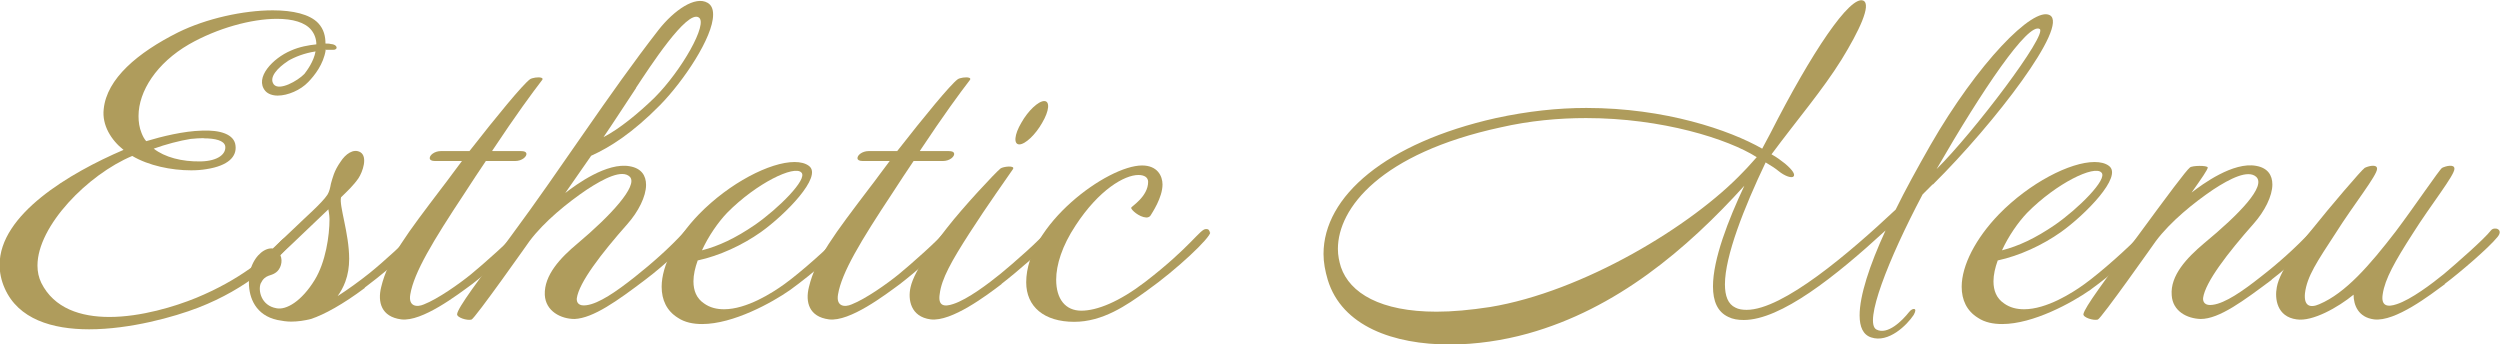
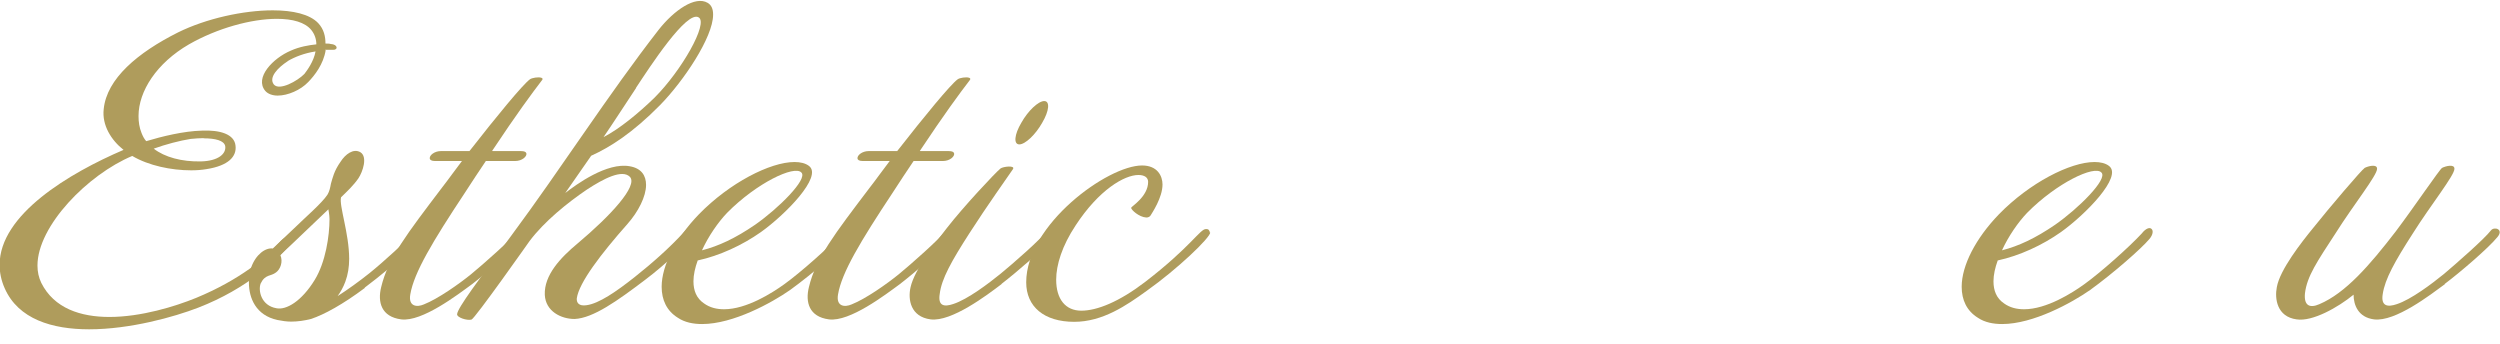
<svg xmlns="http://www.w3.org/2000/svg" id="_レイヤー_2" data-name="レイヤー_2" width="123.44" height="17" viewBox="0 0 123.44 17">
  <defs>
    <style>
      .cls-1 {
        fill: #af9c5c;
      }
    </style>
  </defs>
  <g id="_レイヤー_1-2" data-name="レイヤー_1">
    <g>
      <path class="cls-1" d="M16.08,2.48c-.11.69-.54,1.24-.86,1.57-.38.4-1.01.67-1.51.67-.25,0-.48-.08-.61-.23-.55-.65.38-1.62,1.26-1.99.42-.19.88-.27,1.26-.31,0-.25-.08-.5-.25-.71-.31-.38-.92-.55-1.7-.55-1.26,0-2.94.46-4.34,1.26-1.59.92-2.49,2.31-2.49,3.54,0,.29.04.57.15.84.06.15.13.29.23.4.76-.23,1.85-.5,2.75-.52.88-.04,1.61.17,1.66.75.06.52-.34.98-1.43,1.15-.23.04-.5.06-.76.06-.98,0-2.1-.23-2.91-.71-2.2.92-4.68,3.46-4.68,5.41,0,.31.06.59.19.86.63,1.26,1.95,1.68,3.36,1.68,1.57,0,3.25-.52,4.28-.94,2.14-.88,3.52-2.03,4.11-2.73.21-.25.44-.34.57-.31.13.02.15.15-.04.4-.59.73-2.1,2.18-4.53,3.12-1.19.46-3.37,1.07-5.39,1.07-1.82,0-3.5-.5-4.17-2.03-.17-.38-.25-.78-.25-1.15,0-2.49,3.44-4.53,6.12-5.68-.61-.48-1.07-1.22-.98-2.01.15-1.51,1.68-2.79,3.67-3.79,1.4-.69,3.23-1.09,4.68-1.09.99,0,1.82.19,2.24.63.29.31.36.67.36,1.01.1,0,.19,0,.25.02.38.02.38.31.11.29h-.38ZM10.06,6.82c-.21,0-.42.02-.65.04-.52.08-1.24.27-1.82.48.54.42,1.38.65,2.33.63.86-.02,1.26-.38,1.2-.76-.06-.27-.48-.38-1.07-.38ZM14.21,3.02c-.48.31-.96.8-.69,1.15.27.33,1.17-.17,1.51-.52.13-.17.46-.61.55-1.11-.54.08-1.03.27-1.38.48Z" />
      <path class="cls-1" d="M18.01,14.22c-1.07.8-2.01,1.32-2.66,1.53-.31.08-.65.13-.98.13-.23,0-.46-.04-.67-.08-1.07-.23-1.41-1.09-1.41-1.84,0-.27.04-.54.11-.75.23-.65.71-.99,1.07-.94.27-.25.67-.63,1.13-1.07.4-.4,1.3-1.17,1.57-1.59.1-.17.13-.33.17-.54.08-.27.15-.63.48-1.09.23-.36.63-.67.98-.46.36.23.11.96-.1,1.28-.25.36-.54.63-.86.94-.11.4.4,1.78.4,3.04,0,.4-.06.78-.19,1.13-.1.27-.23.5-.38.71.46-.29,1.11-.76,1.57-1.13.71-.57,1.82-1.59,2.29-2.1.29-.34.61.04.33.32-.25.27-1.24,1.28-2.85,2.49ZM16.21,10.34s-.9.86-1.3,1.24c-.23.23-.71.67-1.07,1.01.15.33,0,.71-.21.86-.13.1-.27.13-.38.17-.15.06-.27.15-.38.38-.13.34.02,1.09.78,1.22.48.1,1.24-.34,1.89-1.4.54-.88.73-2.18.73-3,0-.21-.06-.5-.06-.5Z" />
      <path class="cls-1" d="M24.32,7.46h1.4c.17,0,.25.04.27.11.04.15-.21.38-.55.38h-1.45c-.33.48-.67,1.01-1.05,1.59-1.57,2.37-2.5,3.92-2.68,4.99-.11.61.33.65.67.5.69-.27,1.74-1.01,2.33-1.49.61-.5,1.99-1.72,2.33-2.16.1-.11.31-.11.4-.02.06.08.06.21-.1.36-.44.54-1.84,1.74-2.58,2.31-.71.52-2.47,1.87-3.5,1.74-.99-.13-1.17-.86-.99-1.59.34-1.43,1.28-2.64,3-4.91.33-.42.65-.88.99-1.32h-1.34c-.17,0-.25-.06-.25-.13-.02-.15.23-.36.55-.36h1.41c1.36-1.74,2.62-3.27,2.98-3.54.1-.08.44-.13.57-.08.06.02.08.06.04.11-.5.65-1.26,1.68-2.47,3.5Z" />
      <path class="cls-1" d="M35.21.73c0,1.11-1.47,3.29-2.62,4.46-1.36,1.38-2.47,2.08-3.4,2.5-.42.61-.86,1.24-1.28,1.84.54-.42,2.06-1.53,3.19-1.32.57.1.8.46.8.92,0,.57-.38,1.32-.92,1.93-1.3,1.47-2.39,2.89-2.5,3.67-.02.21.1.4.48.34.61-.08,1.47-.67,2.39-1.4.82-.65,1.7-1.42,2.43-2.22.36-.38.71-.1.4.25-.31.36-1.24,1.3-2.33,2.12-1.36,1.03-2.56,1.89-3.48,1.93-.67,0-1.43-.38-1.47-1.19-.04-.98.78-1.84,1.62-2.54,1.62-1.36,3-2.85,2.58-3.29-.38-.38-1.28.08-2.12.63-.96.65-2.1,1.57-2.83,2.54,0,0-2.72,3.86-2.87,3.88-.21.06-.73-.1-.71-.27.04-.33,1.03-1.64,2.68-3.88,2.47-3.33,4.78-6.96,7.28-10.17.76-.96,1.8-1.68,2.41-1.32.19.11.27.31.27.57ZM31.41,4.34c-.52.78-1.05,1.61-1.61,2.43.78-.4,1.74-1.19,2.52-1.95,1.34-1.34,2.66-3.67,2.18-3.96-.59-.38-2.43,2.47-3.1,3.48Z" />
      <path class="cls-1" d="M41.94,11.8c-.4.48-1.82,1.72-2.93,2.52-.9.63-2.81,1.68-4.34,1.68-.44,0-.86-.08-1.2-.31-.55-.34-.8-.88-.8-1.53,0-1.05.69-2.39,1.84-3.58,1.51-1.55,3.52-2.58,4.72-2.58.29,0,.54.06.71.19.71.52-1.19,2.43-2.37,3.27-.92.65-2.05,1.17-3.12,1.4-.13.36-.21.71-.21,1.03,0,.46.15.84.52,1.09.29.21.63.29.99.29,1.11,0,2.37-.8,2.98-1.24.82-.59,2.22-1.84,2.83-2.5.21-.27.4-.31.48-.23.1.08.08.29-.1.5ZM35.9,10.51c-.44.46-.92,1.15-1.24,1.85.82-.21,1.64-.59,2.62-1.26,1.15-.8,2.62-2.26,2.29-2.58-.34-.38-2.22.52-3.67,1.99Z" />
      <path class="cls-1" d="M45.44,7.46h1.4c.17,0,.25.04.27.11.04.15-.21.38-.55.38h-1.45c-.33.48-.67,1.01-1.05,1.59-1.57,2.37-2.5,3.92-2.68,4.99-.11.61.33.65.67.5.69-.27,1.74-1.01,2.33-1.49.61-.5,1.99-1.72,2.33-2.16.1-.11.31-.11.4-.02.06.08.06.21-.1.36-.44.54-1.84,1.74-2.58,2.31-.71.52-2.47,1.87-3.5,1.74-.99-.13-1.17-.86-.99-1.59.34-1.43,1.28-2.64,3-4.91.33-.42.65-.88.99-1.32h-1.34c-.17,0-.25-.06-.25-.13-.02-.15.23-.36.55-.36h1.41c1.36-1.74,2.62-3.27,2.98-3.54.1-.08.44-.13.57-.08.06.02.08.06.04.11-.5.65-1.26,1.68-2.47,3.5Z" />
      <path class="cls-1" d="M49.45,14.03c-.71.54-2.47,1.87-3.5,1.74-.99-.13-1.13-.98-.99-1.59.19-.86,1.24-2.22,1.8-2.93.8-1.03,2.37-2.71,2.64-2.93.13-.1.76-.17.61.04-.27.4-1.26,1.78-2.14,3.15-.9,1.4-1.38,2.26-1.47,3-.1.61.23.65.67.5.71-.23,1.74-1.01,2.33-1.49.61-.5,1.99-1.7,2.33-2.16.15-.19.65-.06.31.34-.44.54-1.84,1.74-2.58,2.31ZM51.46,6.06c-.33.59-.84,1.07-1.13,1.07s-.25-.48.1-1.07c.33-.59.84-1.07,1.13-1.07s.25.48-.1,1.07Z" />
      <path class="cls-1" d="M59.76,11.47c0,.27-1.63,1.82-3.14,2.89-1.01.73-2.18,1.53-3.58,1.53-1.49,0-2.37-.75-2.37-1.95,0-2.85,4.02-5.77,5.72-5.77.76,0,1.01.52,1.01.94,0,.65-.52,1.41-.59,1.53-.04.06-.11.1-.21.1-.36-.02-.75-.38-.75-.48,0-.06.84-.55.84-1.28,0-.21-.17-.34-.48-.34-.69,0-1.95.73-3.1,2.49-.67,1.01-.96,1.95-.96,2.68,0,.96.46,1.53,1.24,1.53s1.87-.44,3.14-1.41c2.29-1.76,2.73-2.64,3.02-2.62.04,0,.08,0,.11.02.04.04.08.1.08.17Z" />
-       <path class="cls-1" d="M95.43,9.1l-.5.5c-1.72,3.25-2.91,6.33-2.28,6.67.55.29,1.28-.44,1.61-.86.1-.13.21-.17.27-.15.06.02.06.11-.04.29-.33.5-1.24,1.4-2.1,1.11-.4-.13-.57-.52-.57-1.09,0-.96.48-2.45,1.28-4.19-2.49,2.29-5.18,4.42-7,4.42-.29,0-.54-.04-.76-.15-.54-.25-.76-.78-.76-1.51,0-1.34.75-3.27,1.55-4.97-2.85,3.14-6.31,6.08-10.69,7.3-1.22.34-2.56.54-3.86.54-2.77,0-5.32-.9-6.02-3.19-.13-.44-.21-.86-.21-1.28,0-2.85,3.08-5.49,8.51-6.71,1.57-.34,3.06-.5,4.47-.5,3.88,0,7.07,1.09,8.68,2.01.15-.27.27-.52.4-.75,2.05-4.03,3.94-6.83,4.59-6.56.42.19-.21,1.51-1.07,2.91-.94,1.51-2.16,2.93-3.46,4.68.27.15.48.31.67.46.4.34.5.54.42.63-.08.1-.42,0-.75-.27-.13-.11-.34-.25-.63-.42-1.07,2.24-2.01,4.63-2.01,6.02,0,.57.15.98.52,1.15.15.08.34.11.55.11,1.8,0,5.1-2.83,7.36-4.95.48-.98,1.07-2.05,1.72-3.19,2.31-4.02,5.07-6.86,5.89-6.41.96.52-2.7,5.32-5.77,8.36ZM78.32,5.83c-1.36,0-2.79.13-4.23.46-5.91,1.28-8.03,3.98-8.03,6,0,.32.06.61.15.9.44,1.28,1.95,2.2,4.72,2.2.78,0,1.66-.08,2.64-.23,4.57-.75,9.98-4,12.52-6.69.23-.23.44-.48.65-.71-1.42-.9-4.67-1.93-8.43-1.93ZM95.62,8.35c1.84-1.82,5.51-6.67,5.09-6.92-.57-.34-2.83,3-5.09,6.92Z" />
      <path class="cls-1" d="M106.13,11.8c-.4.48-1.82,1.72-2.93,2.52-.9.63-2.81,1.68-4.34,1.68-.44,0-.86-.08-1.2-.31-.55-.34-.8-.88-.8-1.53,0-1.05.69-2.39,1.84-3.58,1.51-1.55,3.52-2.58,4.72-2.58.29,0,.54.06.71.19.71.52-1.19,2.43-2.37,3.27-.92.65-2.05,1.17-3.12,1.4-.13.36-.21.71-.21,1.03,0,.46.15.84.52,1.09.29.21.63.29.99.29,1.11,0,2.37-.8,2.98-1.24.82-.59,2.22-1.84,2.83-2.5.21-.27.4-.31.48-.23.1.08.08.29-.1.5ZM100.09,10.51c-.44.46-.92,1.15-1.24,1.85.82-.21,1.64-.59,2.62-1.26,1.15-.8,2.62-2.26,2.29-2.58-.34-.38-2.22.52-3.67,1.99Z" />
-       <path class="cls-1" d="M112.16,13.82c-1.38,1.03-2.58,1.93-3.5,1.93-.67-.02-1.38-.38-1.43-1.17-.08-.98.75-1.85,1.59-2.56,1.78-1.47,3.08-2.83,2.58-3.29-.4-.36-1.28.08-2.12.63-.96.65-2.1,1.57-2.83,2.54,0,0-2.72,3.86-2.87,3.88-.21.06-.73-.1-.71-.27.06-.33,1.03-1.64,2.7-3.88,1.49-2.03,2.37-3.21,2.56-3.36.11-.1.86-.11.88,0,0,.1-.29.52-.8,1.24.54-.42,2.06-1.53,3.19-1.32.57.1.8.46.8.92,0,.57-.38,1.32-.92,1.93-1.3,1.47-2.39,2.89-2.5,3.67-.02.21.1.4.48.34.61-.08,1.47-.67,2.39-1.4.84-.65,1.7-1.42,2.45-2.22.34-.38.69-.1.38.25-.29.36-1.24,1.3-2.31,2.12Z" />
      <path class="cls-1" d="M120.72,14.03c-.71.52-2.45,1.87-3.5,1.74-.78-.1-1.01-.71-1.01-1.22-.77.63-2.03,1.34-2.81,1.22-.98-.13-1.09-1.03-.98-1.59.15-.86,1.22-2.22,1.8-2.93.78-.98,2.41-2.89,2.54-2.96.15-.08.61-.21.61.04.02.31-1.19,1.82-2.05,3.19-.9,1.38-1.41,2.12-1.51,2.96-.06.61.23.75.71.54,1.3-.55,2.49-1.93,3.77-3.59.92-1.22,2.16-3.06,2.29-3.14.15-.08.61-.21.61.04.02.31-1.19,1.82-2.05,3.19-.9,1.4-1.38,2.26-1.49,3-.1.61.25.65.69.5.71-.23,1.74-1.01,2.33-1.49.59-.5,1.97-1.7,2.33-2.16.15-.19.65-.06.31.34-.44.54-1.84,1.74-2.6,2.31Z" />
    </g>
  </g>
</svg>